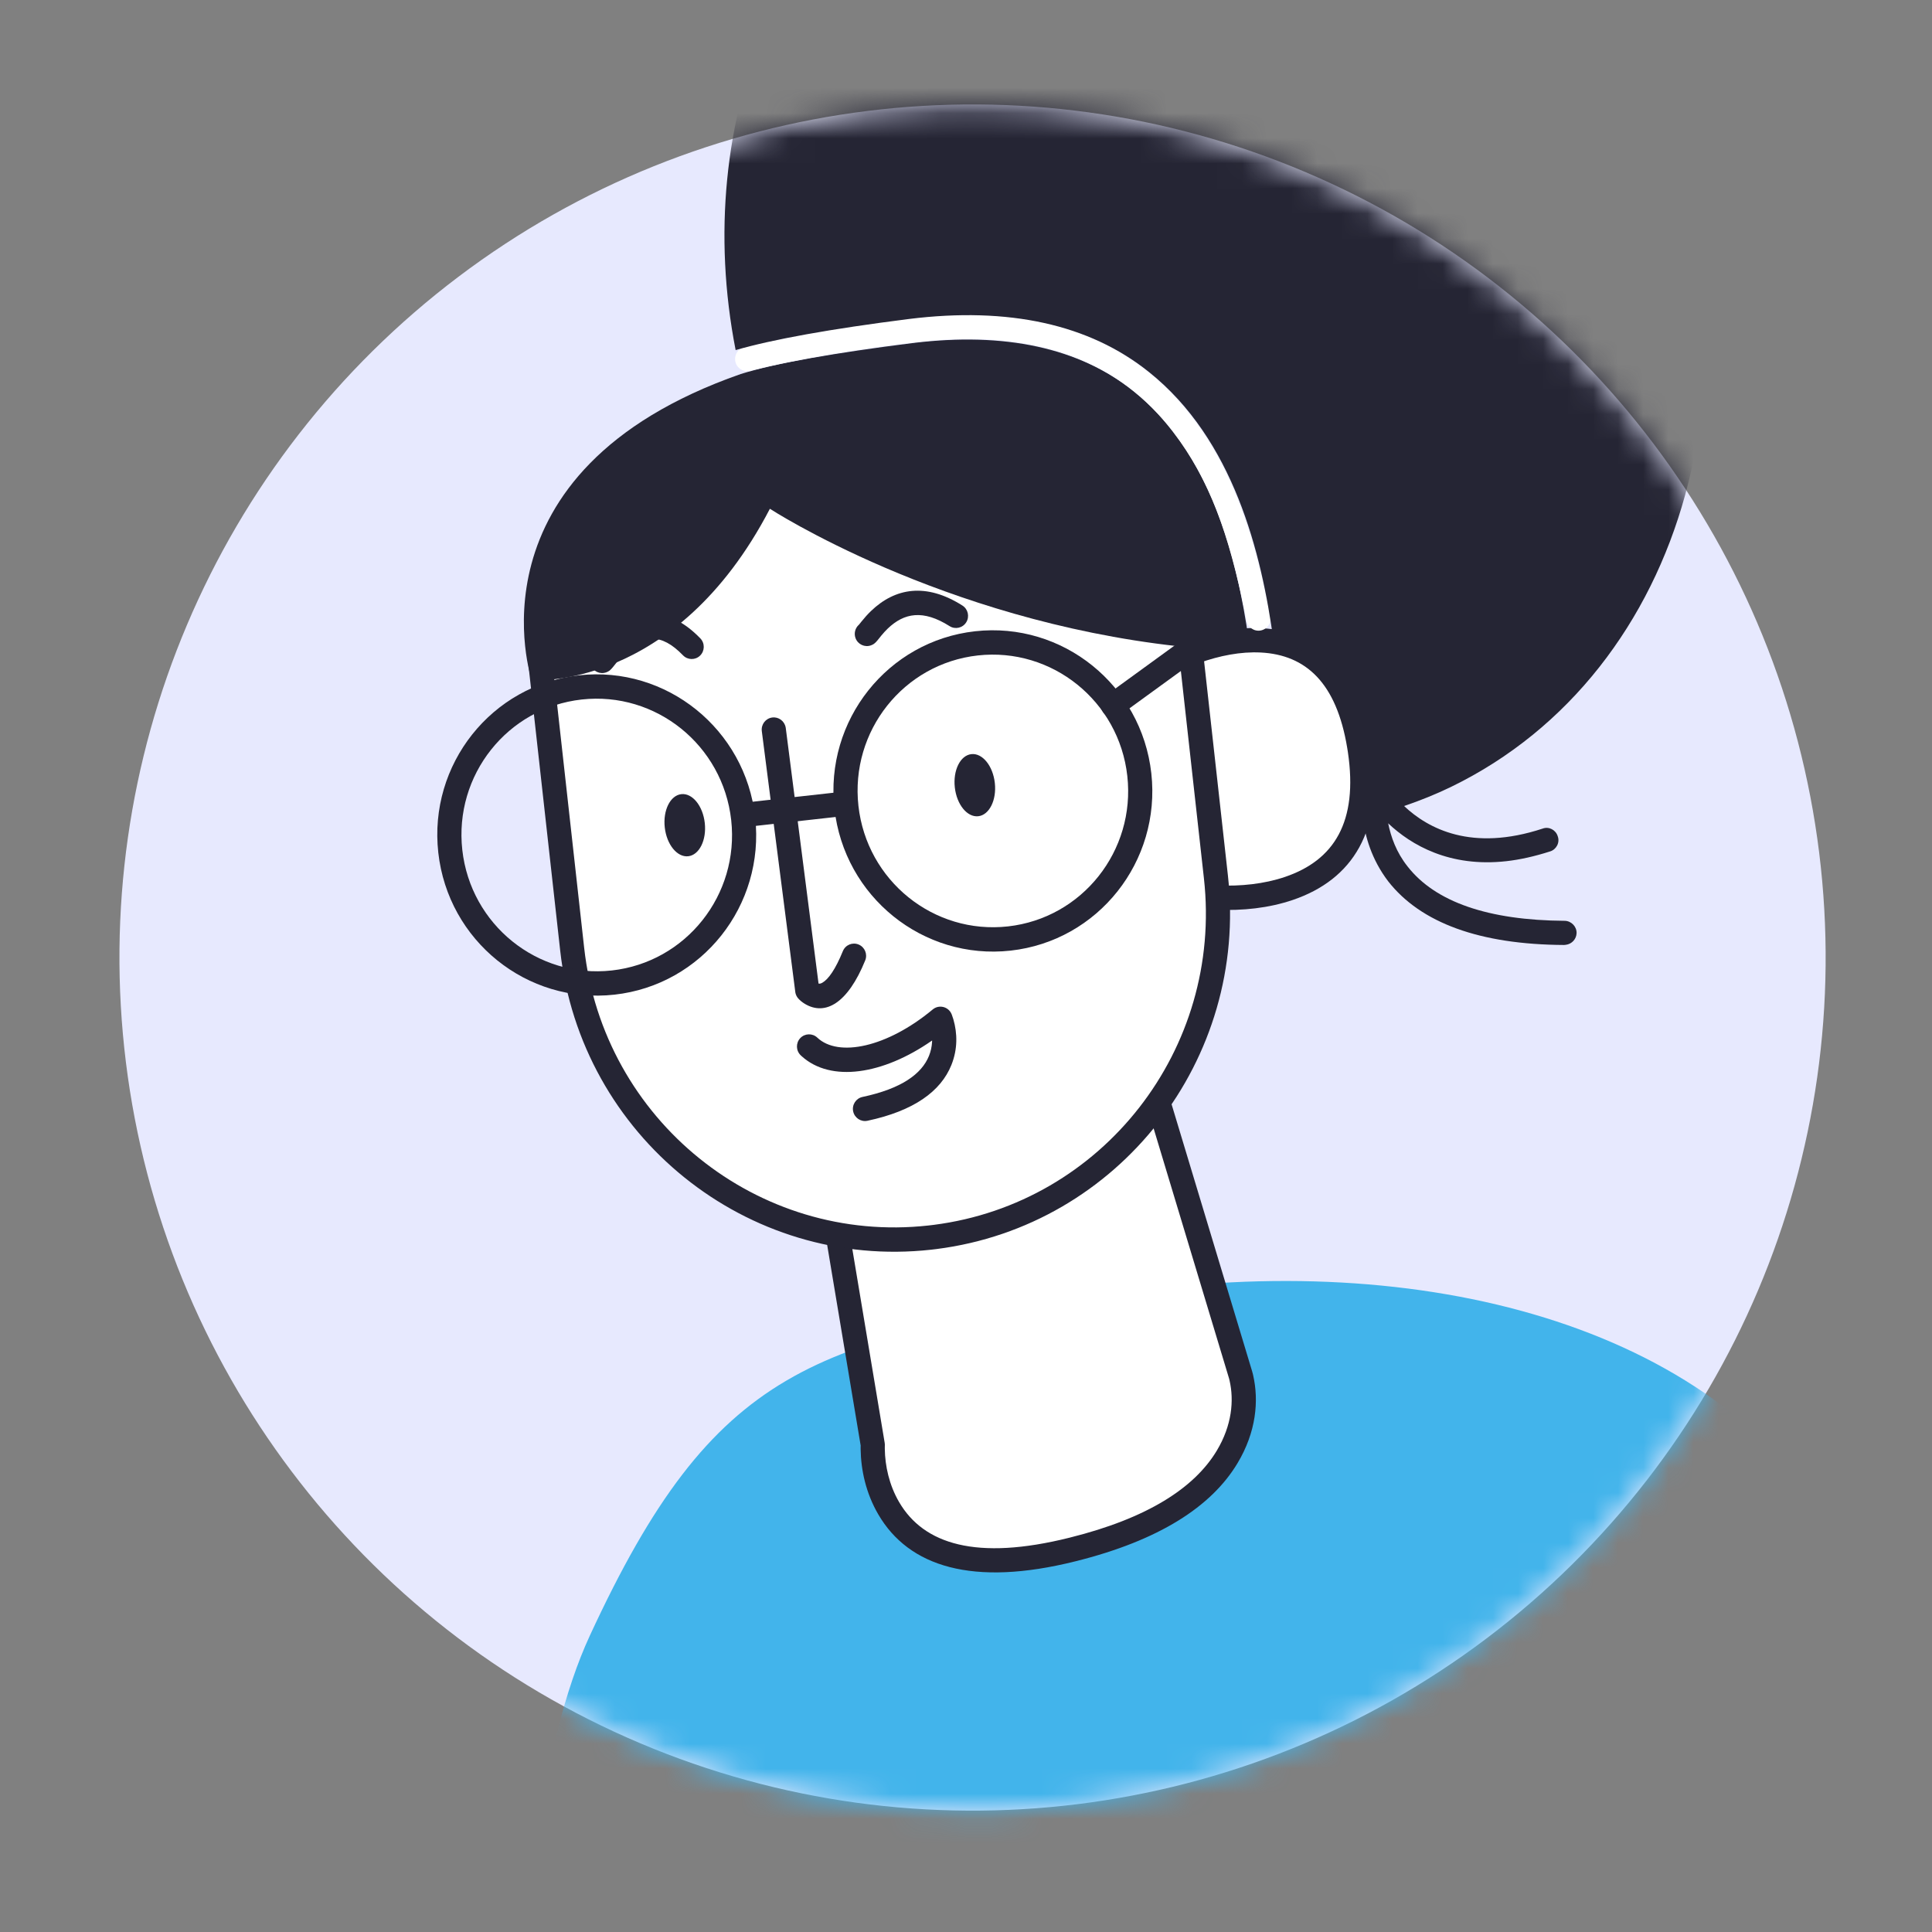
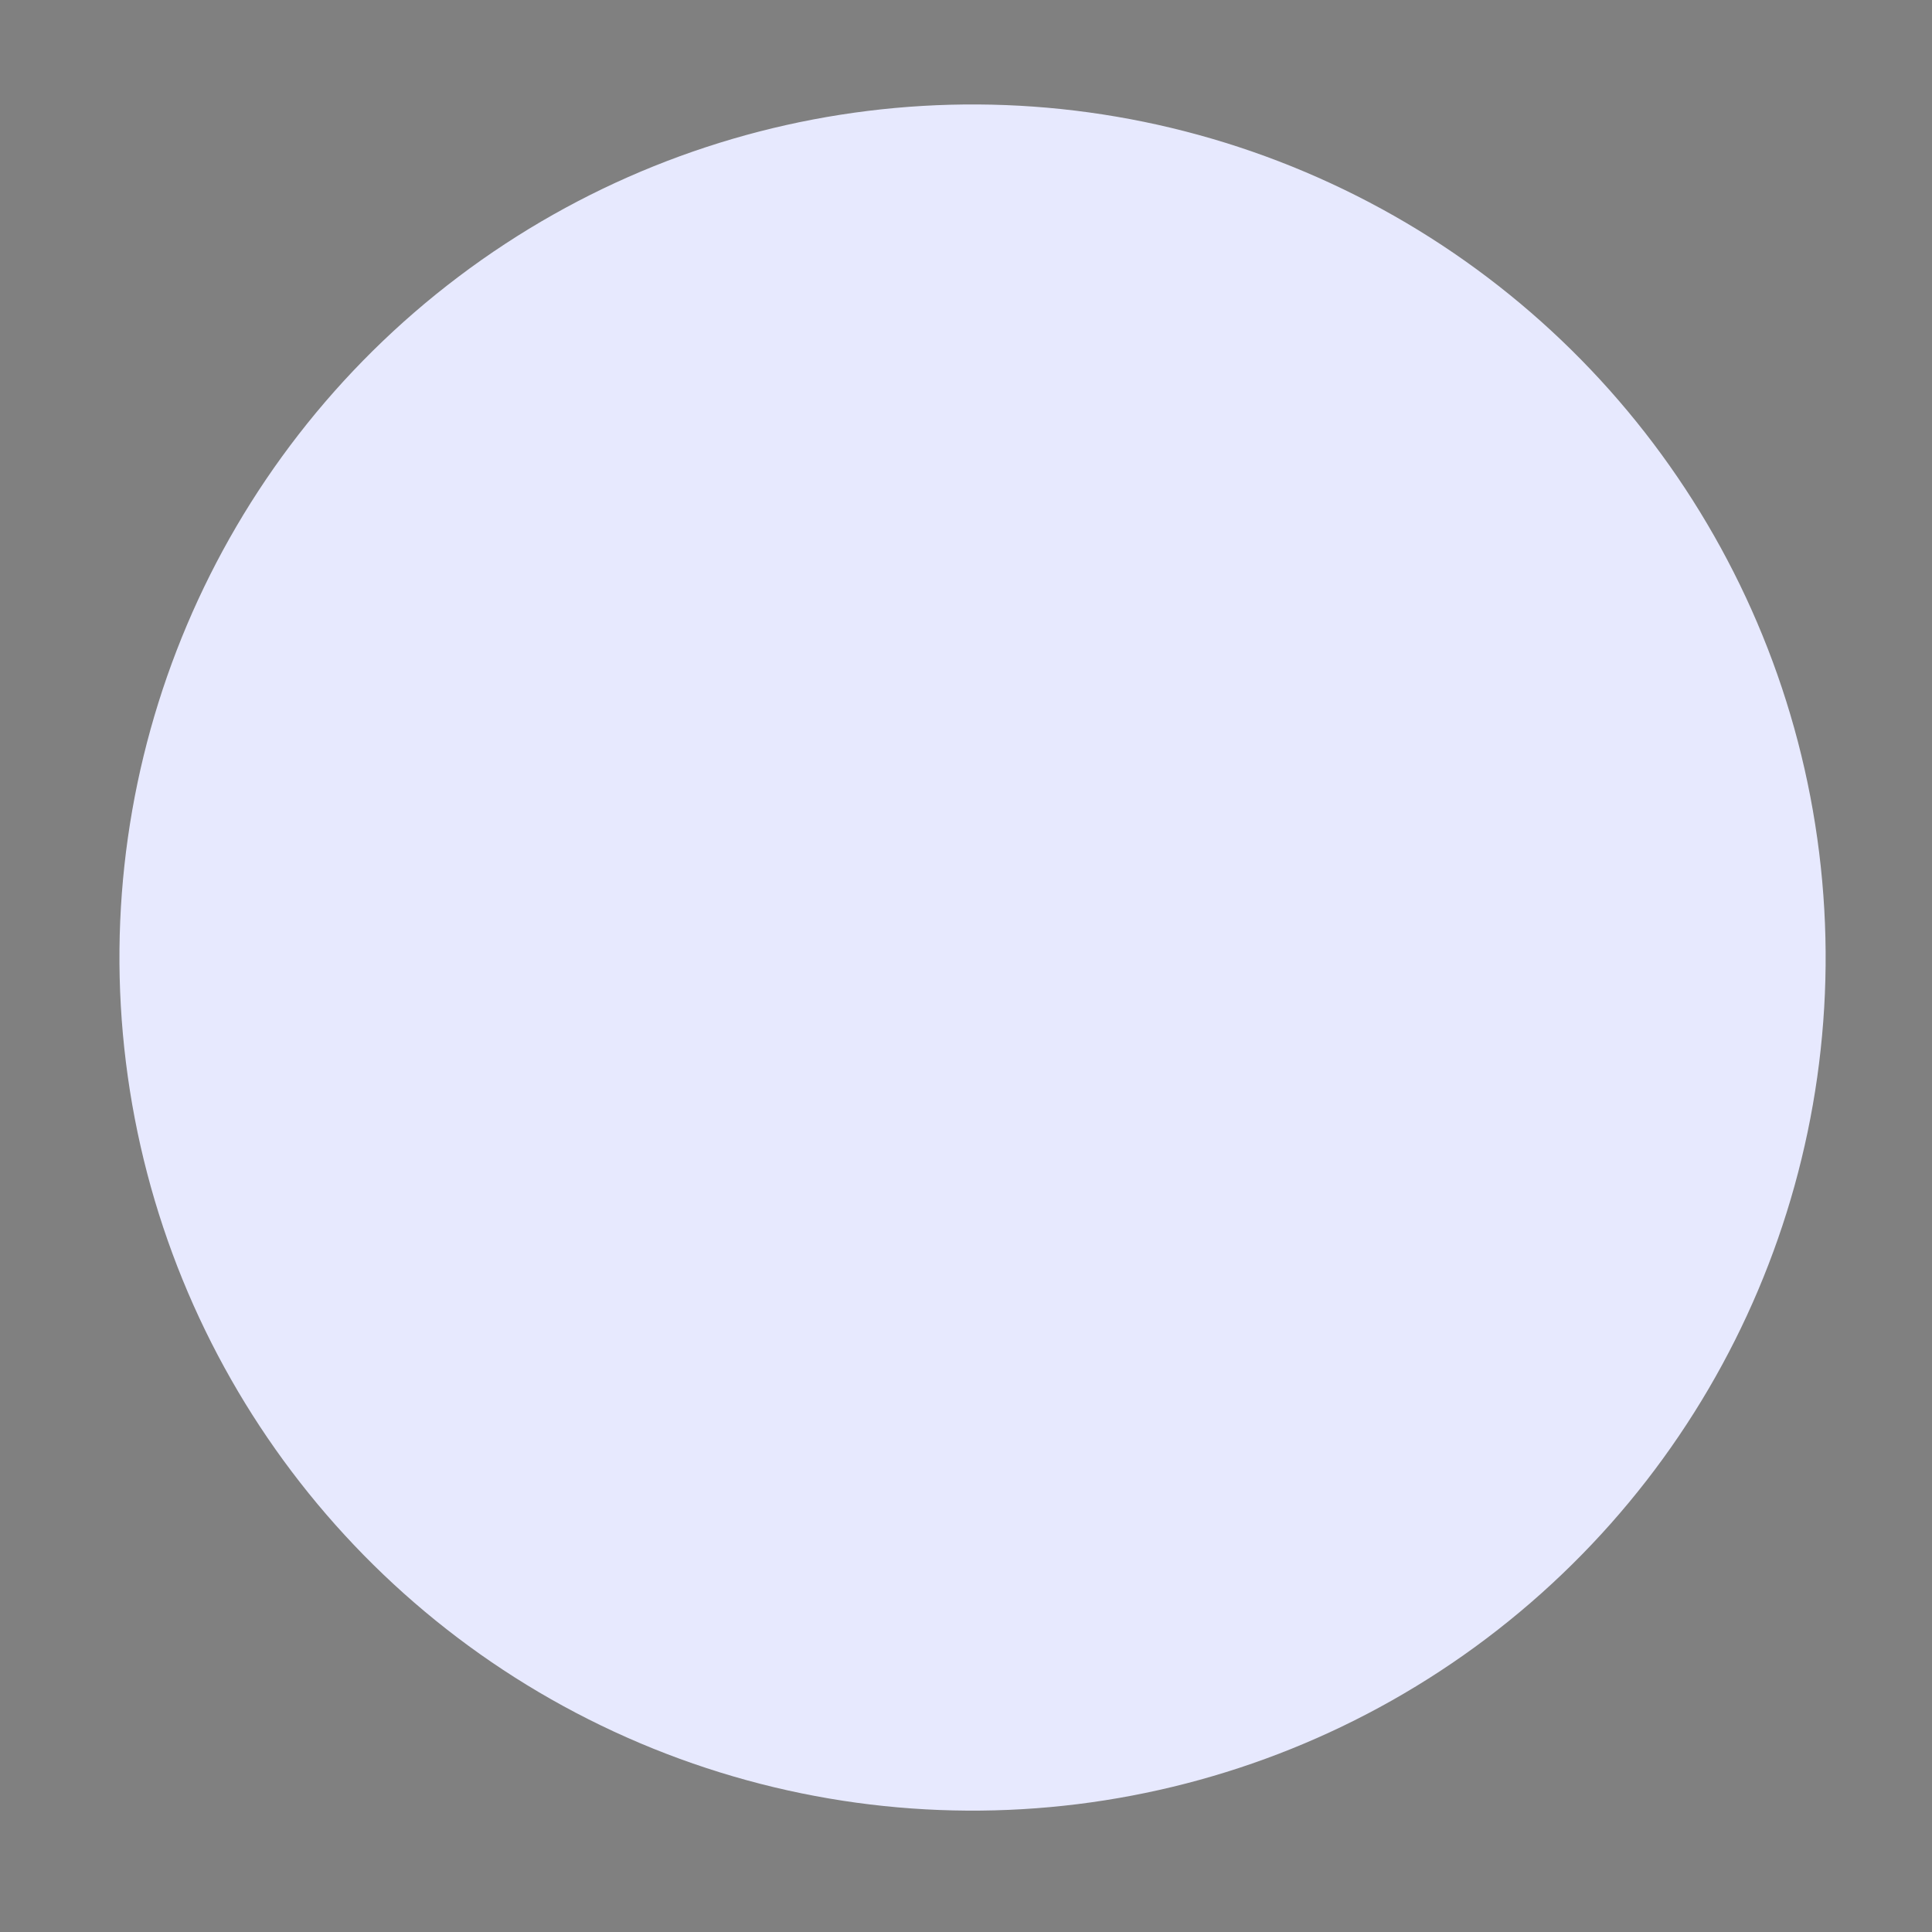
<svg xmlns="http://www.w3.org/2000/svg" width="77" height="77" viewBox="0 0 77 77" fill="none">
  <rect x="0" y="0" width="77" height="77" fill="#808080" stroke="none" />
  <circle cx="38.761" cy="38.163" r="34" transform="rotate(-7.053 38.761 38.163)" fill="#E7E9FE" />
  <mask id="mask0_142_804" style="mask-type:alpha" maskUnits="userSpaceOnUse" x="4" y="4" width="69" height="69">
-     <circle cx="38.761" cy="38.163" r="34" transform="rotate(-7.053 38.761 38.163)" fill="#C4C4C4" />
-   </mask>
+     </mask>
  <g mask="url(#mask0_142_804)">
    <path d="M23.507 65.19C19.524 73.806 20.455 94.002 21.334 102.26L32.952 100.968L35.064 100.733L79.656 95.773C89.853 93.451 85.47 81.821 73.042 60.868C68.277 52.836 56.716 49.735 44.564 51.562C32.412 53.389 28.487 54.419 23.507 65.19Z" fill="#42B4EB" />
    <path fill-rule="evenodd" clip-rule="evenodd" d="M32.899 46.289L34.785 57.581C34.785 57.581 34.415 63.837 42.74 61.756C51.035 59.695 49.439 54.78 49.439 54.78L45.27 40.959L32.899 46.289Z" fill="white" />
    <path fill-rule="evenodd" clip-rule="evenodd" d="M45.08 40.513L32.709 45.843C32.505 45.931 32.387 46.148 32.424 46.368L34.302 57.611L34.301 57.664C34.301 57.692 34.301 57.724 34.301 57.76C34.313 58.585 34.508 59.506 35.005 60.358C36.22 62.438 38.761 63.251 42.857 62.227C46.2 61.396 48.285 60.042 49.319 58.319C50.071 57.066 50.175 55.826 49.944 54.809L49.929 54.745C49.919 54.705 49.91 54.673 49.902 54.648L45.731 40.819C45.648 40.542 45.344 40.4 45.08 40.513ZM33.436 46.585L44.966 41.618L48.986 54.945C48.991 54.964 48.998 54.99 49.005 55.024C49.185 55.815 49.102 56.804 48.495 57.816C47.605 59.298 45.738 60.512 42.624 61.285C38.911 62.213 36.813 61.542 35.835 59.867C35.435 59.182 35.274 58.419 35.264 57.747L35.264 57.678C35.264 57.646 35.264 57.623 35.265 57.611L35.266 57.575C35.266 57.55 35.263 57.526 35.259 57.502L33.436 46.585Z" fill="#252534" />
    <path fill-rule="evenodd" clip-rule="evenodd" d="M46.913 26.265C46.913 26.265 53.176 23.063 54.195 29.896C55.213 36.73 47.966 35.73 47.966 35.73" fill="white" />
    <path fill-rule="evenodd" clip-rule="evenodd" d="M47.47 25.508C48.39 25.178 49.355 24.989 50.297 25.038C52.592 25.157 54.199 26.66 54.671 29.825C55.158 33.097 53.907 35.057 51.527 35.867C50.558 36.196 49.511 36.3 48.505 36.258L48.348 36.251C48.15 36.239 47.998 36.224 47.901 36.211C47.638 36.174 47.453 35.93 47.489 35.664C47.523 35.408 47.75 35.227 48.002 35.246L48.109 35.259L48.159 35.264C48.272 35.274 48.4 35.283 48.543 35.289C49.441 35.326 50.377 35.234 51.218 34.948C53.165 34.285 54.136 32.766 53.719 29.968L53.693 29.805C53.264 27.209 52.044 26.1 50.249 26.006C49.452 25.965 48.605 26.131 47.794 26.422C47.638 26.478 47.493 26.535 47.364 26.591L47.301 26.618C47.254 26.639 47.215 26.657 47.185 26.671L47.132 26.697C46.895 26.818 46.605 26.723 46.484 26.484C46.364 26.245 46.458 25.953 46.695 25.832L46.754 25.802C46.913 25.725 47.158 25.62 47.47 25.508Z" fill="#252534" />
    <path fill-rule="evenodd" clip-rule="evenodd" d="M37.063 49.324C29.982 50.111 23.598 44.964 22.804 37.829L21.549 26.547C21.042 21.983 24.313 17.861 28.842 17.358L40.069 16.109C43.497 15.728 46.601 18.23 46.985 21.685L48.462 34.959C49.255 42.094 44.159 48.534 37.063 49.324Z" fill="white" />
-     <path fill-rule="evenodd" clip-rule="evenodd" d="M40.015 15.627L28.788 16.876C23.995 17.409 20.534 21.77 21.071 26.601L22.326 37.882C23.149 45.284 29.771 50.623 37.116 49.806L37.333 49.78C44.585 48.853 49.754 42.23 48.94 34.906L47.464 21.632C47.05 17.91 43.708 15.216 40.015 15.627ZM28.895 17.84L40.122 16.591C43.287 16.239 46.152 18.549 46.507 21.738L47.983 35.012C48.739 41.81 43.941 47.957 37.214 48.817L37.005 48.842C30.193 49.6 24.047 44.645 23.282 37.776L22.028 26.494C21.55 22.197 24.631 18.314 28.895 17.84Z" fill="#252534" />
-     <path fill-rule="evenodd" clip-rule="evenodd" d="M30.778 28.596C31.032 28.563 31.265 28.737 31.312 28.988L31.317 29.016L32.623 39.199L32.631 39.201C32.667 39.208 32.705 39.202 32.756 39.176L32.778 39.164C33.012 39.031 33.297 38.636 33.592 37.908C33.693 37.66 33.974 37.542 34.22 37.644C34.466 37.746 34.584 38.029 34.483 38.277C33.789 39.987 32.893 40.497 32.078 40.009C31.957 39.936 31.869 39.857 31.811 39.79C31.756 39.727 31.718 39.65 31.701 39.568L31.696 39.533L30.362 29.139C30.328 28.873 30.514 28.63 30.778 28.596Z" fill="#252534" />
    <path fill-rule="evenodd" clip-rule="evenodd" d="M37.175 40.231C37.422 40.026 37.797 40.117 37.924 40.414L37.939 40.453C37.956 40.496 37.975 40.553 37.996 40.623C38.157 41.177 38.173 41.808 37.919 42.442C37.496 43.499 36.413 44.277 34.574 44.668C34.314 44.724 34.059 44.556 34.003 44.294C33.948 44.032 34.114 43.775 34.374 43.719C35.922 43.39 36.734 42.806 37.026 42.078C37.098 41.898 37.136 41.716 37.147 41.537L37.149 41.468L37.136 41.478C35.181 42.838 33.112 43.144 31.954 42.098L31.915 42.062C31.721 41.879 31.711 41.572 31.893 41.376C32.075 41.181 32.38 41.172 32.574 41.355C33.411 42.147 35.35 41.749 37.175 40.231Z" fill="#252534" />
    <path fill-rule="evenodd" clip-rule="evenodd" d="M34.716 24.35C35.671 23.434 36.901 23.211 38.357 24.134C38.582 24.276 38.65 24.576 38.509 24.802C38.367 25.029 38.07 25.097 37.845 24.954C36.791 24.287 36.037 24.424 35.38 25.053C35.292 25.138 35.214 25.224 35.13 25.325L34.974 25.519C34.952 25.546 34.933 25.568 34.913 25.588C34.857 25.646 34.807 25.686 34.716 25.719C34.467 25.812 34.19 25.684 34.097 25.433C34.028 25.245 34.081 25.041 34.218 24.911L34.237 24.894L34.33 24.777C34.458 24.618 34.575 24.486 34.716 24.35Z" fill="#252534" />
    <path fill-rule="evenodd" clip-rule="evenodd" d="M38.989 32.531C39.429 32.482 39.725 31.888 39.649 31.205C39.573 30.521 39.154 30.007 38.714 30.056C38.273 30.105 37.978 30.699 38.054 31.382C38.13 32.066 38.549 32.58 38.989 32.531Z" fill="#252534" />
    <path fill-rule="evenodd" clip-rule="evenodd" d="M27.429 34.126C27.87 34.077 28.165 33.483 28.089 32.8C28.013 32.116 27.594 31.602 27.154 31.651C26.714 31.7 26.418 32.294 26.494 32.977C26.57 33.66 26.989 34.175 27.429 34.126Z" fill="#252534" />
    <path fill-rule="evenodd" clip-rule="evenodd" d="M24.204 25.365C25.291 24.273 26.596 24.082 27.911 25.442C28.097 25.634 28.093 25.942 27.903 26.128C27.713 26.315 27.408 26.311 27.222 26.119C26.334 25.2 25.63 25.303 24.884 26.053C24.783 26.154 24.693 26.256 24.595 26.378L24.428 26.588C24.405 26.615 24.386 26.637 24.366 26.658C24.307 26.72 24.26 26.76 24.165 26.795C23.915 26.888 23.638 26.76 23.545 26.509C23.476 26.321 23.53 26.116 23.666 25.987L23.683 25.972L23.792 25.834C23.932 25.658 24.056 25.513 24.204 25.365Z" fill="#252534" />
    <path fill-rule="evenodd" clip-rule="evenodd" d="M36.343 13.676C33.239 14.07 30.895 14.477 29.522 14.907C18.395 18.796 21.192 27.108 21.192 27.108C21.192 27.108 26.893 27.564 30.684 20.277C30.684 20.277 37.489 24.709 46.954 25.756C47.093 25.708 47.264 25.64 47.418 25.574L47.469 26.04C47.996 25.835 48.855 25.577 49.771 25.54C49.302 22.192 48.224 18.017 45.177 15.59C43.015 13.862 40.038 13.217 36.343 13.676Z" fill="#252534" />
    <path fill-rule="evenodd" clip-rule="evenodd" d="M29.659 13.839C31.45 13.382 34.296 12.896 36.765 12.637C41.7 12.141 45.198 13.605 47.509 16.616C48.419 17.801 49.116 19.188 49.657 20.77C50.057 21.938 50.322 23.02 50.628 24.556C50.681 24.819 50.512 25.074 50.251 25.127C49.991 25.179 49.737 25.009 49.684 24.746L49.627 24.46C48.969 21.256 48.215 19.12 46.748 17.209C44.643 14.467 41.471 13.139 36.865 13.602L36.583 13.632C34.227 13.893 31.573 14.351 29.897 14.779C29.639 14.845 29.377 14.688 29.312 14.428C29.246 14.168 29.401 13.904 29.659 13.839Z" fill="white" />
    <path fill-rule="evenodd" clip-rule="evenodd" d="M65.531 3.353C60.33 -7.555 48.457 -12.693 39.004 -8.128C31.235 -4.384 27.522 4.766 29.319 13.953C30.773 13.531 33.084 13.111 36.236 12.712C40.201 12.222 43.411 12.923 45.786 14.822C49.152 17.507 50.283 22.018 50.76 25.576C52.272 25.815 53.761 26.869 54.211 29.894C54.261 30.198 54.252 32.59 54.314 32.567C54.398 33.323 54.663 34.253 55.325 35.123C56.624 36.785 58.98 37.645 62.34 37.662C62.356 37.66 62.372 37.658 62.404 37.655C62.643 37.628 62.83 37.428 62.835 37.184C62.839 36.923 62.62 36.703 62.362 36.699C59.324 36.679 57.21 35.955 56.099 34.533C55.648 33.965 55.435 33.354 55.326 32.813C56.247 33.686 57.782 34.573 60.031 34.323C60.573 34.263 61.156 34.133 61.78 33.933C62.029 33.857 62.176 33.58 62.084 33.33C62.008 33.078 61.733 32.93 61.485 33.023C58.65 33.956 56.916 33.026 55.96 32.124C56.598 31.907 57.216 31.659 57.829 31.363C67.265 26.783 70.714 14.246 65.531 3.353Z" fill="#252534" />
    <path fill-rule="evenodd" clip-rule="evenodd" d="M38.863 25.159C35.376 25.547 32.865 28.71 33.256 32.225C33.647 35.74 36.791 38.275 40.279 37.887C43.767 37.499 46.277 34.335 45.886 30.82C45.495 27.306 42.351 24.771 38.863 25.159ZM38.971 26.123C41.93 25.794 44.598 27.945 44.929 30.927C45.261 33.909 43.131 36.593 40.172 36.922C37.212 37.252 34.545 35.101 34.213 32.119C33.881 29.136 36.011 26.452 38.971 26.123Z" fill="#252534" />
    <path fill-rule="evenodd" clip-rule="evenodd" d="M33.537 31.559C33.801 31.53 34.04 31.722 34.069 31.988C34.098 32.245 33.922 32.477 33.672 32.52L33.644 32.523L29.849 32.946C29.585 32.975 29.346 32.783 29.317 32.517C29.288 32.26 29.464 32.028 29.714 31.985L29.742 31.981L33.537 31.559Z" fill="#252534" />
    <path fill-rule="evenodd" clip-rule="evenodd" d="M47.168 25.47C47.383 25.313 47.684 25.362 47.84 25.58C47.99 25.789 47.951 26.078 47.755 26.239L47.732 26.257L44.64 28.504C44.425 28.661 44.124 28.611 43.968 28.394C43.818 28.185 43.857 27.896 44.053 27.735L44.076 27.717L47.168 25.47Z" fill="#252534" />
    <path fill-rule="evenodd" clip-rule="evenodd" d="M23.076 26.915C19.588 27.302 17.077 30.466 17.468 33.981C17.859 37.496 21.003 40.03 24.491 39.642C27.979 39.255 30.489 36.091 30.098 32.576C29.707 29.061 26.563 26.527 23.076 26.915ZM23.183 27.879C26.142 27.55 28.81 29.701 29.142 32.683C29.473 35.665 27.343 38.349 24.384 38.678C21.425 39.007 18.757 36.857 18.425 33.874C18.093 30.892 20.224 28.208 23.183 27.879Z" fill="#252534" />
  </g>
</svg>